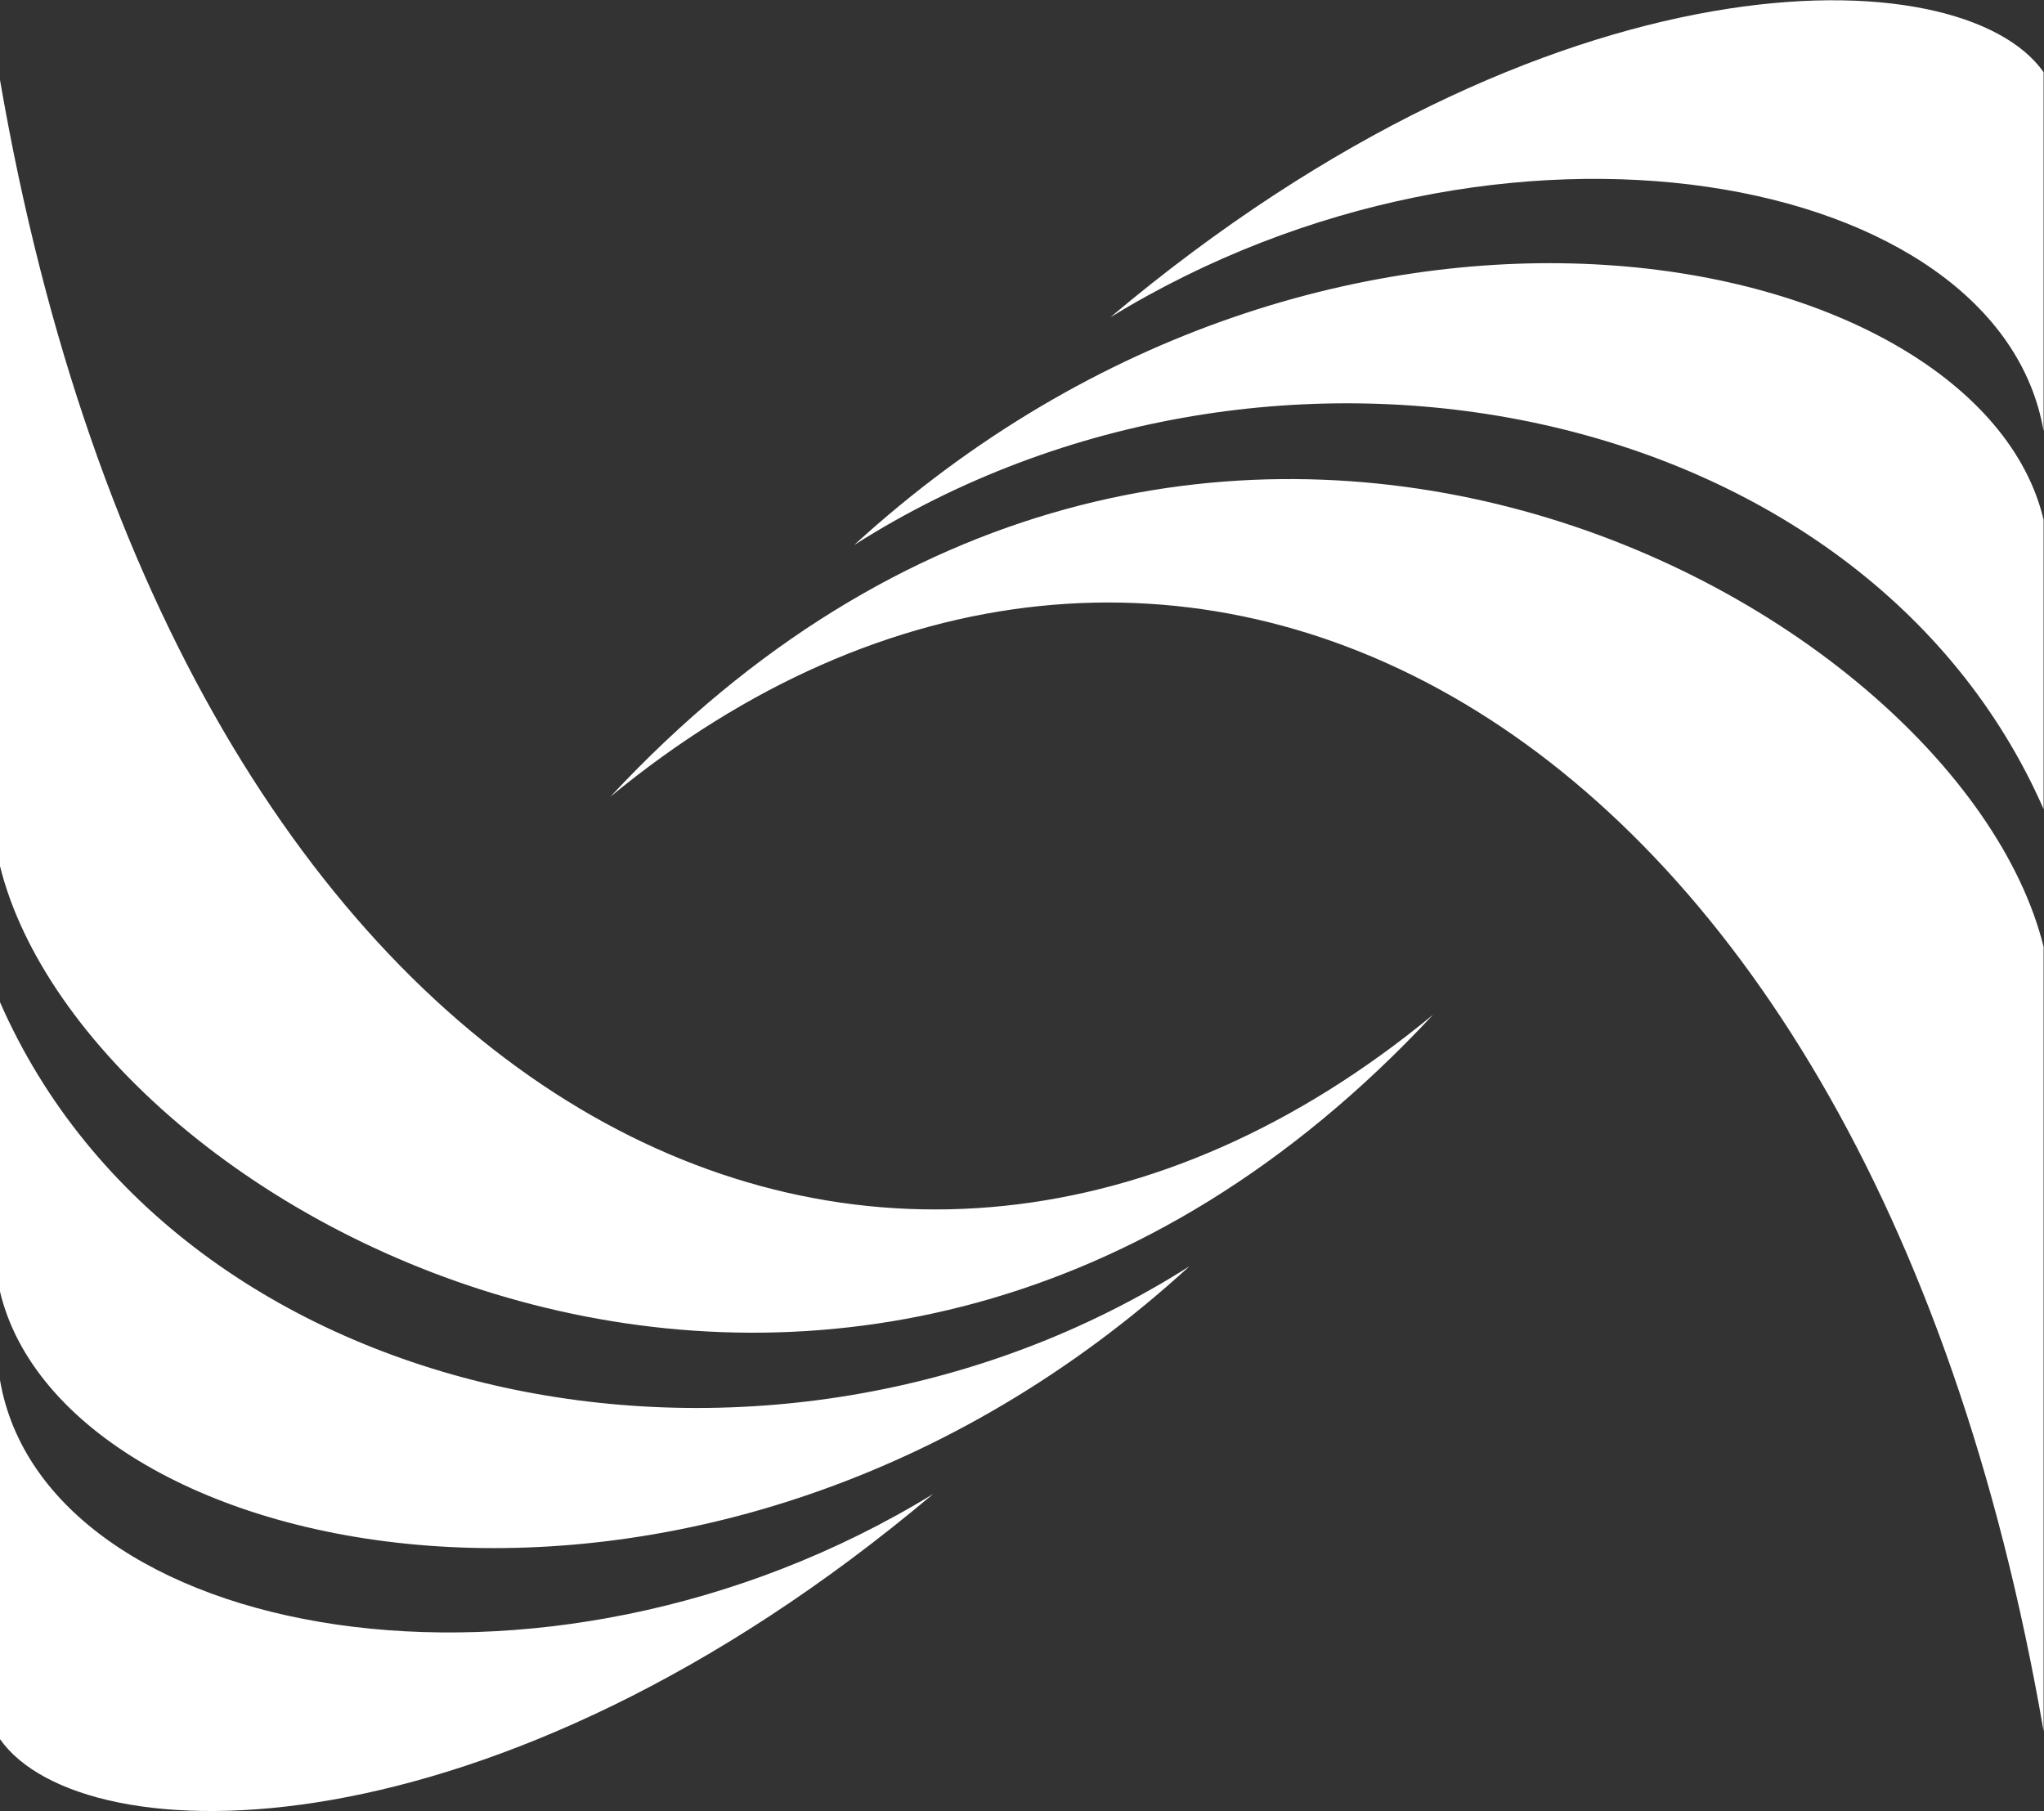
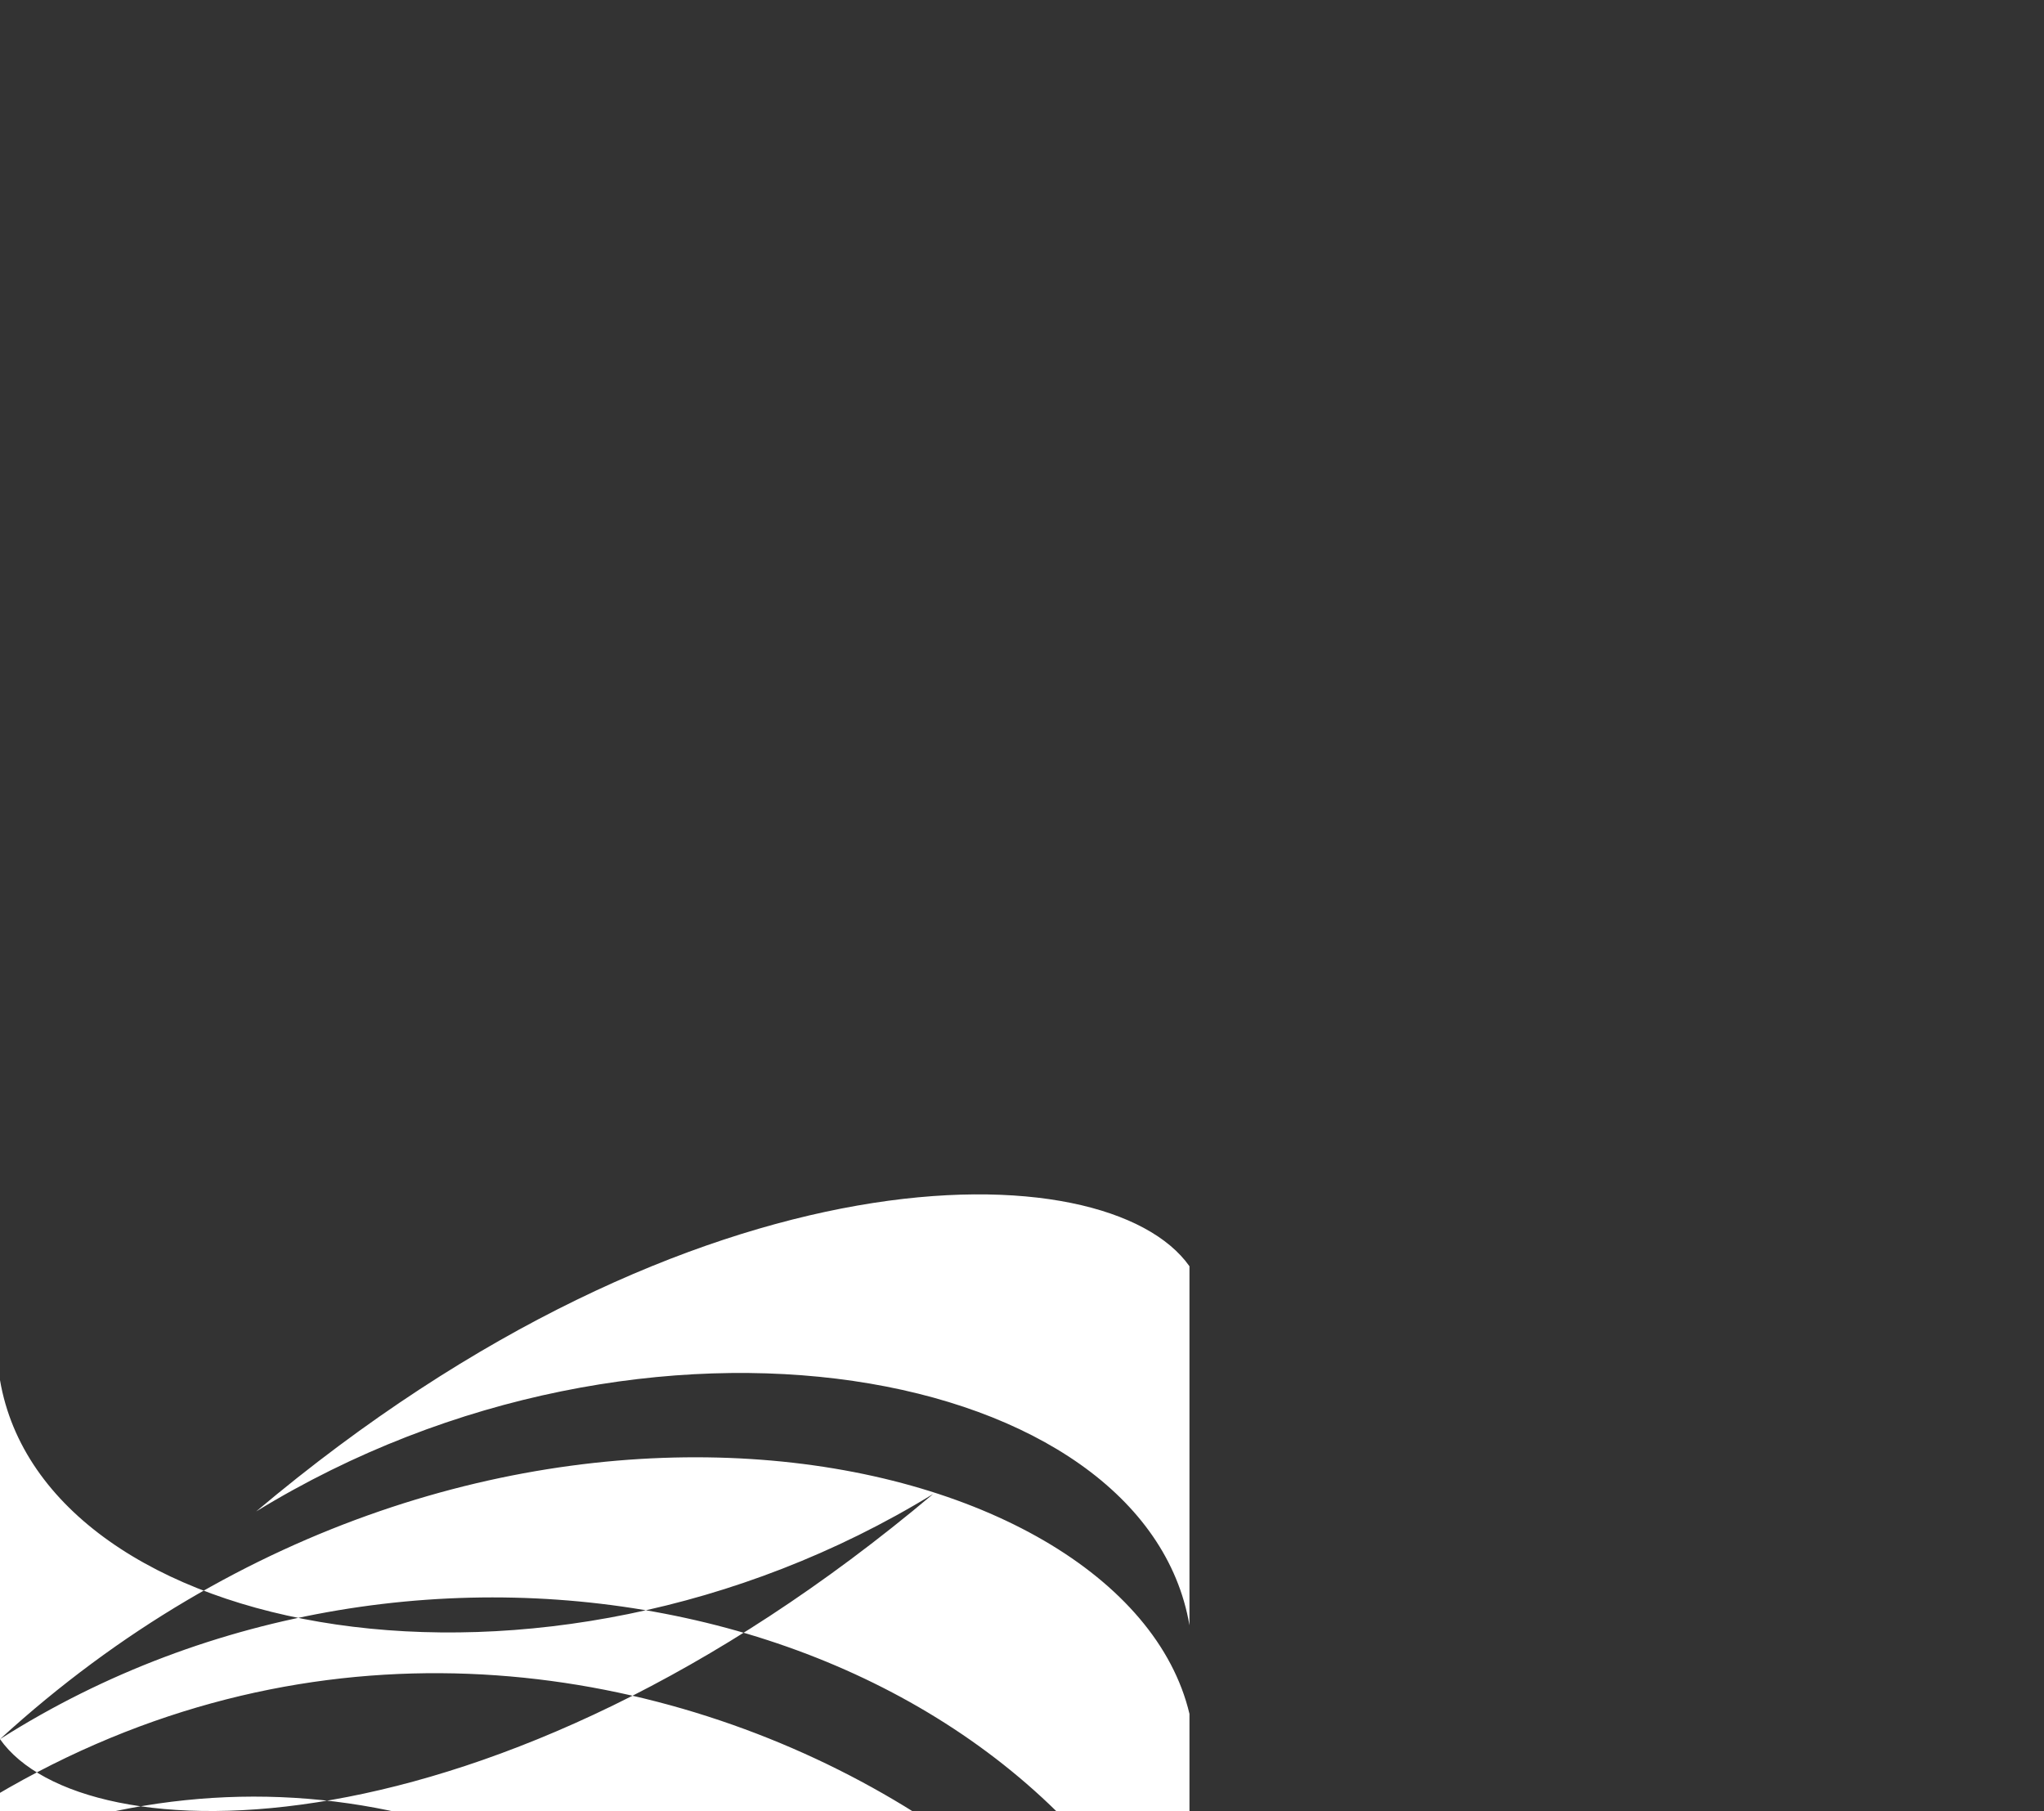
<svg xmlns="http://www.w3.org/2000/svg" version="1.2" viewBox="0 0 1544 1368" width="1544" height="1368">
  <rect x="0" y="0" width="1544" height="1368" fill="#333333" stroke="none" />
  <title>nbf-annual-report-english-1-pdf-svg</title>
  <style>
		.s0 { fill: #ffffff } 
	</style>
-   <path id="Path 36" fill-rule="evenodd" class="s0" d="m0 1313.7c62.1 88.4 371.6 95.6 704.9-185.2-296.3 181.6-671.4 110-704.9-86zm645.2-902c317.8-201.9 763.5-108.7 898.5 199.5v-218.6c-49-206.7-535.3-313-898.5 19.1zm193.5-172c296.4-181.6 671.5-109.9 705 86v-271.2c-62.2-88.4-371.6-95.6-705 185.2zm-377.5 362c412.2-339.3 946.3-83.7 1082.5 706v-592.5c-65.7-265.2-646.4-581.8-1082.5-113.5zm-461.2 373.9c49 206.7 535.3 313 898.5-19.1-317.8 201.9-763.5 108.7-898.5-199.5zm0-321.4c65.7 265.2 646.4 580.6 1082.5 112.3-412.2 340.5-946.3 83.6-1082.5-706.1z" />
+   <path id="Path 36" fill-rule="evenodd" class="s0" d="m0 1313.7c62.1 88.4 371.6 95.6 704.9-185.2-296.3 181.6-671.4 110-704.9-86zc317.8-201.9 763.5-108.7 898.5 199.5v-218.6c-49-206.7-535.3-313-898.5 19.1zm193.5-172c296.4-181.6 671.5-109.9 705 86v-271.2c-62.2-88.4-371.6-95.6-705 185.2zm-377.5 362c412.2-339.3 946.3-83.7 1082.5 706v-592.5c-65.7-265.2-646.4-581.8-1082.5-113.5zm-461.2 373.9c49 206.7 535.3 313 898.5-19.1-317.8 201.9-763.5 108.7-898.5-199.5zm0-321.4c65.7 265.2 646.4 580.6 1082.5 112.3-412.2 340.5-946.3 83.6-1082.5-706.1z" />
</svg>